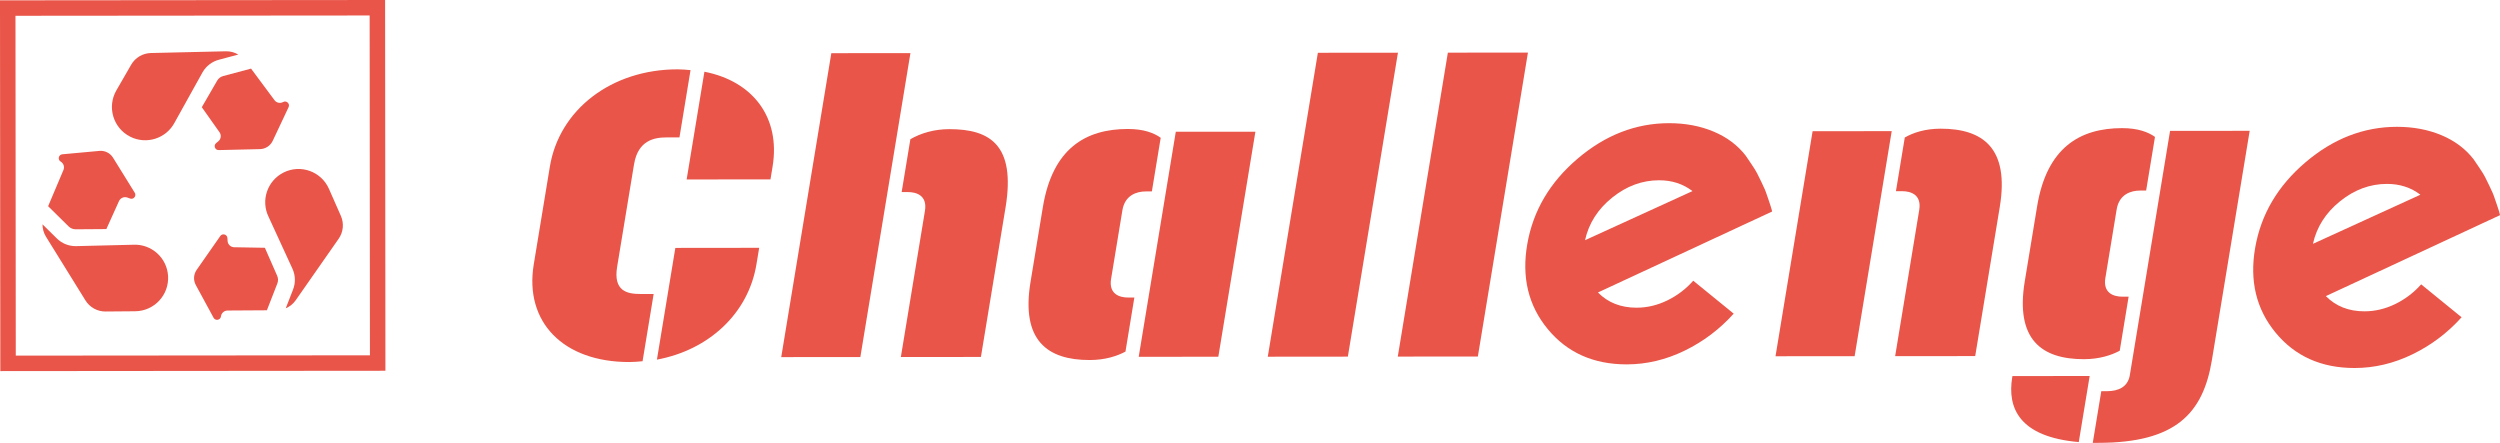
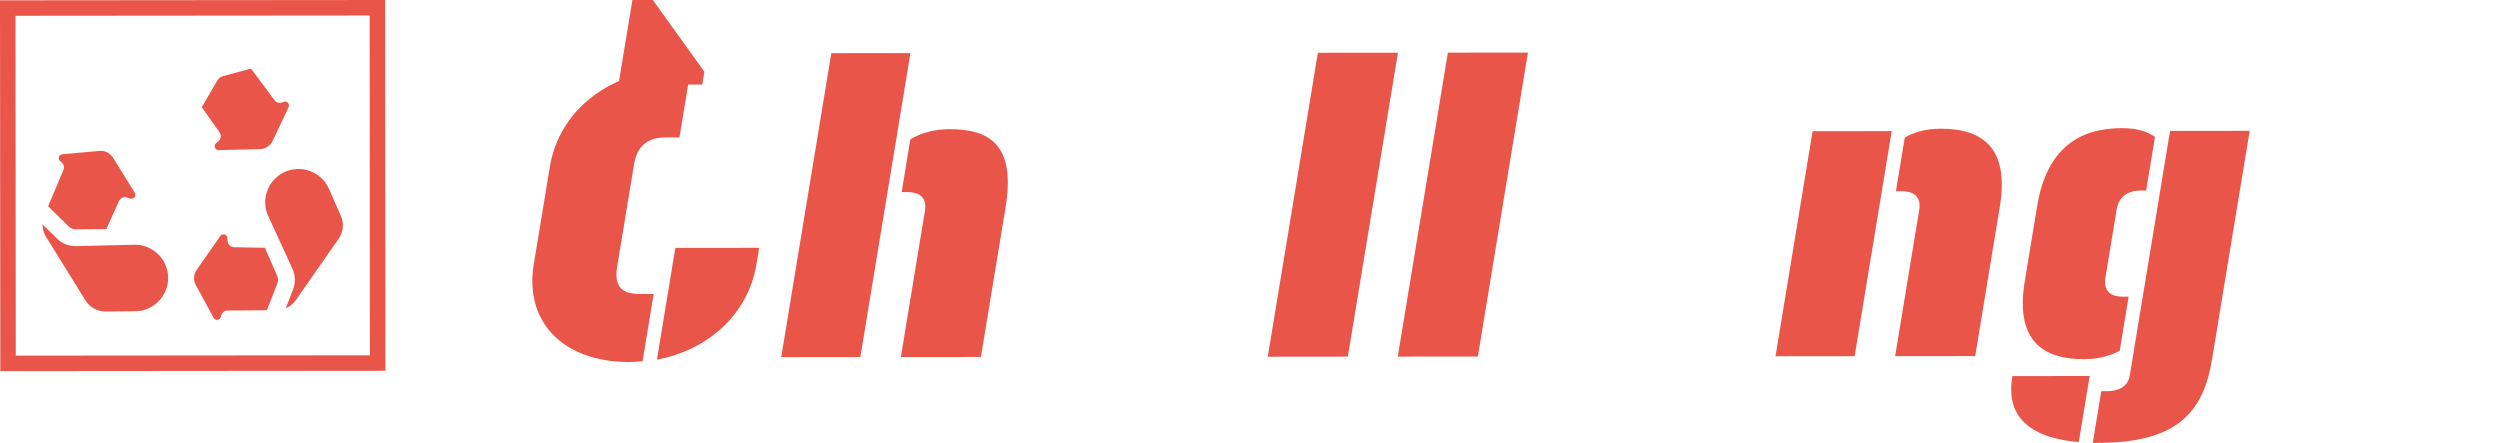
<svg xmlns="http://www.w3.org/2000/svg" id="_レイヤー_2" width="161.674" height="28.639" viewBox="0 0 161.674 28.639">
  <g id="_レイヤー_1-2">
    <path d="M23.905,1.001l.019,21.977-22.904.02-.019-21.977,22.904-.02M24.904,0L0,.022l.021,23.977,24.904-.022-.021-23.977h0Z" style="fill:#e95548;" />
    <path d="M3.112,13.335l1.325,1.306c.123.122.287.188.46.187l1.981-.014.817-1.809c.093-.206.33-.306.543-.229l.174.063c.227.082.43-.168.303-.373l-1.405-2.268c-.187-.301-.527-.471-.88-.439l-2.399.219c-.246.022-.319.347-.106.473.187.11.264.342.179.542l-.991,2.343Z" style="fill:#e95548;" />
    <path d="M8.622,15.827l-3.717.091c-.464.003-.902-.174-1.233-.5l-.924-.911c0,.278.074.555.224.798l2.555,4.124c.278.449.771.721,1.299.716l1.914-.016c1.235-.011,2.207-1.056,2.129-2.288-.074-1.172-1.074-2.068-2.247-2.014Z" style="fill:#e95548;" />
    <path d="M14.043,5.218l-.992,1.715,1.146,1.621c.131.185.097.439-.078.584l-.143.118c-.186.154-.073.456.168.45l2.667-.062c.354-.008.674-.216.825-.536l1.027-2.179c.105-.224-.138-.451-.354-.331-.19.106-.429.054-.558-.12l-1.517-2.042-1.798.48c-.167.045-.307.152-.394.302Z" style="fill:#e95548;" />
-     <path d="M14.156,3.863l1.254-.335c-.24-.141-.516-.218-.802-.211l-4.85.112c-.528.012-1.012.299-1.276.757l-.956,1.658c-.617,1.07-.209,2.438.893,2.995,1.048.53,2.327.122,2.875-.917l1.806-3.25c.233-.402.607-.689,1.056-.809Z" style="fill:#e95548;" />
    <path d="M17.128,16.024l-1.985-.035c-.226-.004-.412-.182-.425-.408l-.011-.185c-.014-.241-.324-.328-.462-.131l-1.527,2.187c-.203.291-.224.671-.055.982l1.15,2.117c.118.217.445.156.476-.09.027-.216.21-.378.427-.379l2.544-.016.676-1.734c.063-.161.059-.338-.011-.496l-.796-1.814Z" style="fill:#e95548;" />
    <path d="M22.045,13.963l-.772-1.751c-.498-1.13-1.842-1.61-2.943-1.051-1.047.532-1.475,1.804-.961,2.86l1.553,3.378c.187.425.197.897.028,1.33l-.471,1.209c.256-.11.481-.287.644-.522l2.778-3.977c.303-.433.357-.993.144-1.476Z" style="fill:#e95548;" />
-     <path d="M105.844,19.898c.675,0,1.335-.157,1.979-.469.643-.313,1.203-.738,1.679-1.275l2.615,2.129c-.904,1.006-1.962,1.804-3.174,2.394-1.212.59-2.46.886-3.742.887-2.149.002-3.852-.759-5.109-2.283-1.258-1.523-1.698-3.36-1.321-5.509.377-2.149,1.461-3.987,3.254-5.513,1.792-1.526,3.763-2.291,5.911-2.293,1.057,0,2.016.18,2.88.543s1.556.882,2.079,1.558c.137.208.274.412.412.611.138.199.249.382.333.546.083.164.173.346.268.545.095.199.167.356.217.467.049.113.105.265.167.455.062.191.104.317.129.377.024.062.061.174.11.339s.072.255.069.273l-11.261,5.234c.646.658,1.481.986,2.504.985ZM107.289,11.658c-1.092.001-2.102.374-3.029,1.12-.928.746-1.514,1.665-1.757,2.756l6.95-3.176c-.611-.468-1.332-.701-2.164-.7Z" style="fill:#e95548;" />
-     <path d="M152.917,20.133c.675,0,1.335-.157,1.979-.469.643-.313,1.203-.738,1.679-1.275l2.615,2.129c-.904,1.006-1.962,1.804-3.174,2.394-1.212.59-2.46.886-3.742.887-2.149.002-3.852-.759-5.109-2.283-1.258-1.523-1.698-3.36-1.321-5.509.377-2.149,1.461-3.987,3.254-5.513,1.792-1.526,3.763-2.291,5.911-2.293,1.057,0,2.016.18,2.88.543s1.556.882,2.079,1.558c.137.208.274.412.412.611.138.199.249.382.333.546.083.164.173.346.268.545.095.199.167.356.217.467.049.113.105.265.167.455.062.191.104.317.129.377.024.062.061.174.11.339s.072.255.069.273l-11.261,5.234c.646.658,1.481.986,2.504.985ZM154.362,11.893c-1.092.001-2.102.374-3.029,1.12-.928.746-1.514,1.665-1.757,2.756l6.95-3.176c-.611-.468-1.332-.701-2.164-.7Z" style="fill:#e95548;" />
-     <path d="M41.003,10.623l-1.093,6.63c-.26,1.58.655,1.76,1.508,1.759.274,0,.853-.001.853-.001l-.717,4.35c-.278.027-.588.052-.861.052-4.263.004-6.79-2.583-6.176-6.312l1.041-6.318c.61-3.704,3.99-6.296,8.254-6.299.274,0,.574.025.844.051l-.716,4.351s-.579,0-.853.001c-.761,0-1.828.182-2.083,1.735ZM45.553,4.638c3.156.619,4.93,2.973,4.41,6.133l-.137.829-5.421.006,1.149-6.967ZM43.675,16.032l5.421-.006-.176,1.062c-.525,3.186-3.076,5.544-6.437,6.169l1.191-7.225Z" style="fill:#e95548;" />
+     <path d="M41.003,10.623l-1.093,6.63c-.26,1.58.655,1.76,1.508,1.759.274,0,.853-.001.853-.001l-.717,4.35c-.278.027-.588.052-.861.052-4.263.004-6.79-2.583-6.176-6.312l1.041-6.318c.61-3.704,3.99-6.296,8.254-6.299.274,0,.574.025.844.051l-.716,4.351s-.579,0-.853.001c-.761,0-1.828.182-2.083,1.735ZM45.553,4.638l-.137.829-5.421.006,1.149-6.967ZM43.675,16.032l5.421-.006-.176,1.062c-.525,3.186-3.076,5.544-6.437,6.169l1.191-7.225Z" style="fill:#e95548;" />
    <path d="M55.638,23.09l-5.116.004,3.239-19.655,5.116-.004-3.239,19.655ZM65.027,13.425l-1.592,9.659-5.177.004,1.558-9.452c.163-.985-.532-1.216-1.111-1.215-.121,0-.395,0-.395,0l.564-3.419c.674-.389,1.538-.649,2.513-.65,2.619-.002,4.311,1.006,3.641,5.073Z" style="fill:#e95548;" />
-     <path d="M71.854,18.026c-.163.985.529,1.217,1.109,1.216.122,0,.395,0,.395,0l-.575,3.496c-.535.285-1.308.545-2.313.545-2.741.003-4.451-1.266-3.827-5.046l.798-4.842c.623-3.781,2.751-5.052,5.492-5.054,1.036,0,1.693.258,2.129.569l-.572,3.47s-.274,0-.395,0c-.579,0-1.348.233-1.511,1.219l-.729,4.427ZM78.788,23.07l-5.148.004,2.398-14.553,5.148-.004-2.398,14.553Z" style="fill:#e95548;" />
    <path d="M87.165,23.063l-5.178.005,3.239-19.655,5.178-.005-3.239,19.655Z" style="fill:#e95548;" />
    <path d="M95.572,23.055l-5.178.005,3.239-19.655,5.178-.005-3.239,19.655Z" style="fill:#e95548;" />
    <path d="M119.938,23.034l-5.116.004,2.398-14.553,5.116-.004-2.398,14.553ZM129.327,13.369l-1.592,9.659-5.177.004,1.558-9.452c.163-.985-.532-1.216-1.11-1.216-.122,0-.396,0-.396,0l.572-3.471c.539-.311,1.312-.571,2.318-.571,2.741-.002,4.45,1.265,3.827,5.046Z" style="fill:#e95548;" />
    <path d="M136.153,17.97c-.163.985.529,1.217,1.108,1.216.123,0,.396,0,.396,0l-.575,3.496c-.535.285-1.308.545-2.313.546-2.741.002-4.451-1.266-3.827-5.046l.798-4.842c.623-3.781,2.751-5.052,5.492-5.054,1.036,0,1.693.258,2.129.568l-.572,3.47s-.274,0-.396,0c-.579,0-1.347.233-1.51,1.219l-.729,4.427ZM130.143,24.32l4.995-.004-.705,4.273c-3.842-.333-4.632-2.197-4.303-4.191l.013-.077ZM140.338,8.465l5.148-.005-2.441,14.812c-.571,3.47-2.345,5.362-7.341,5.366h-.365s.55-3.34.55-3.34c0,0,.243,0,.365,0,.762,0,1.357-.286,1.481-1.036l2.602-15.796Z" style="fill:#e95548;" />
  </g>
</svg>